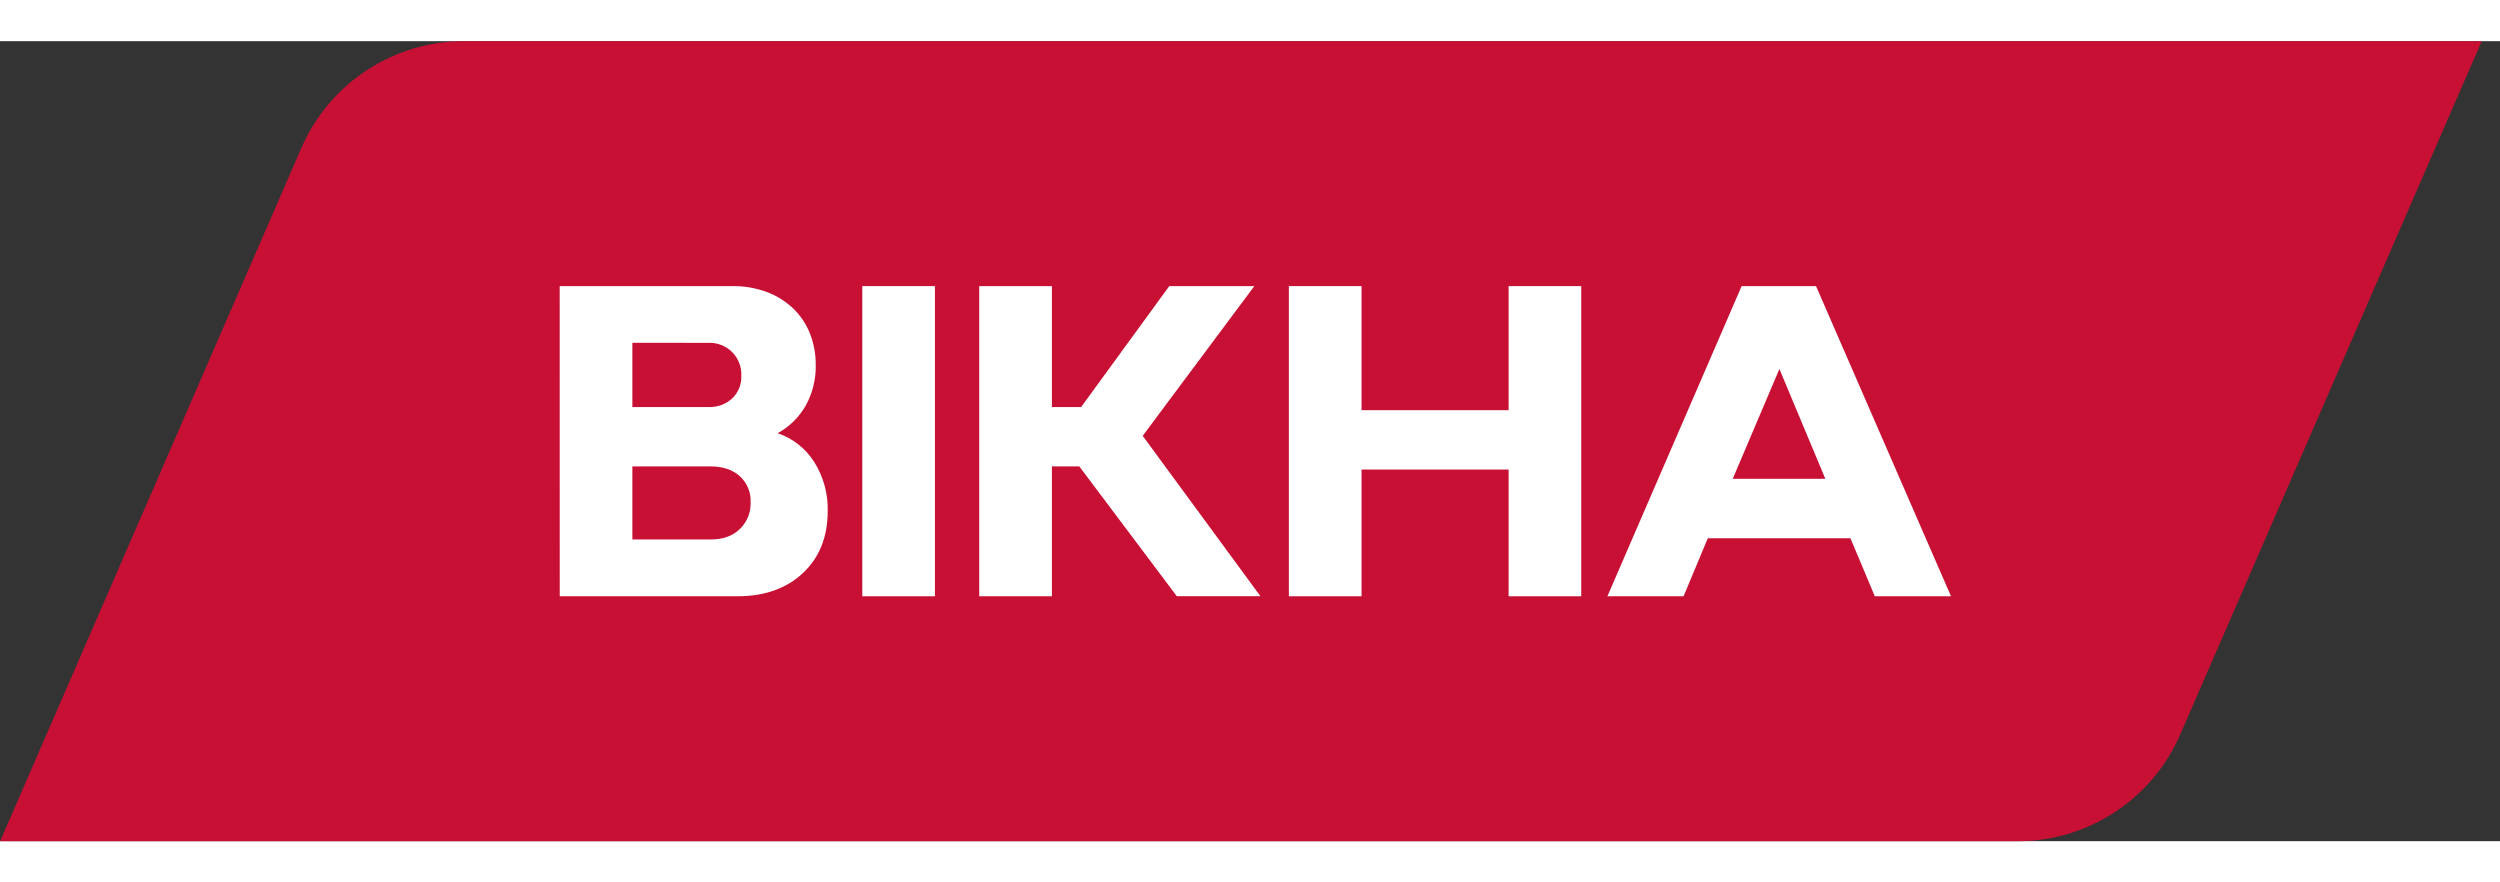
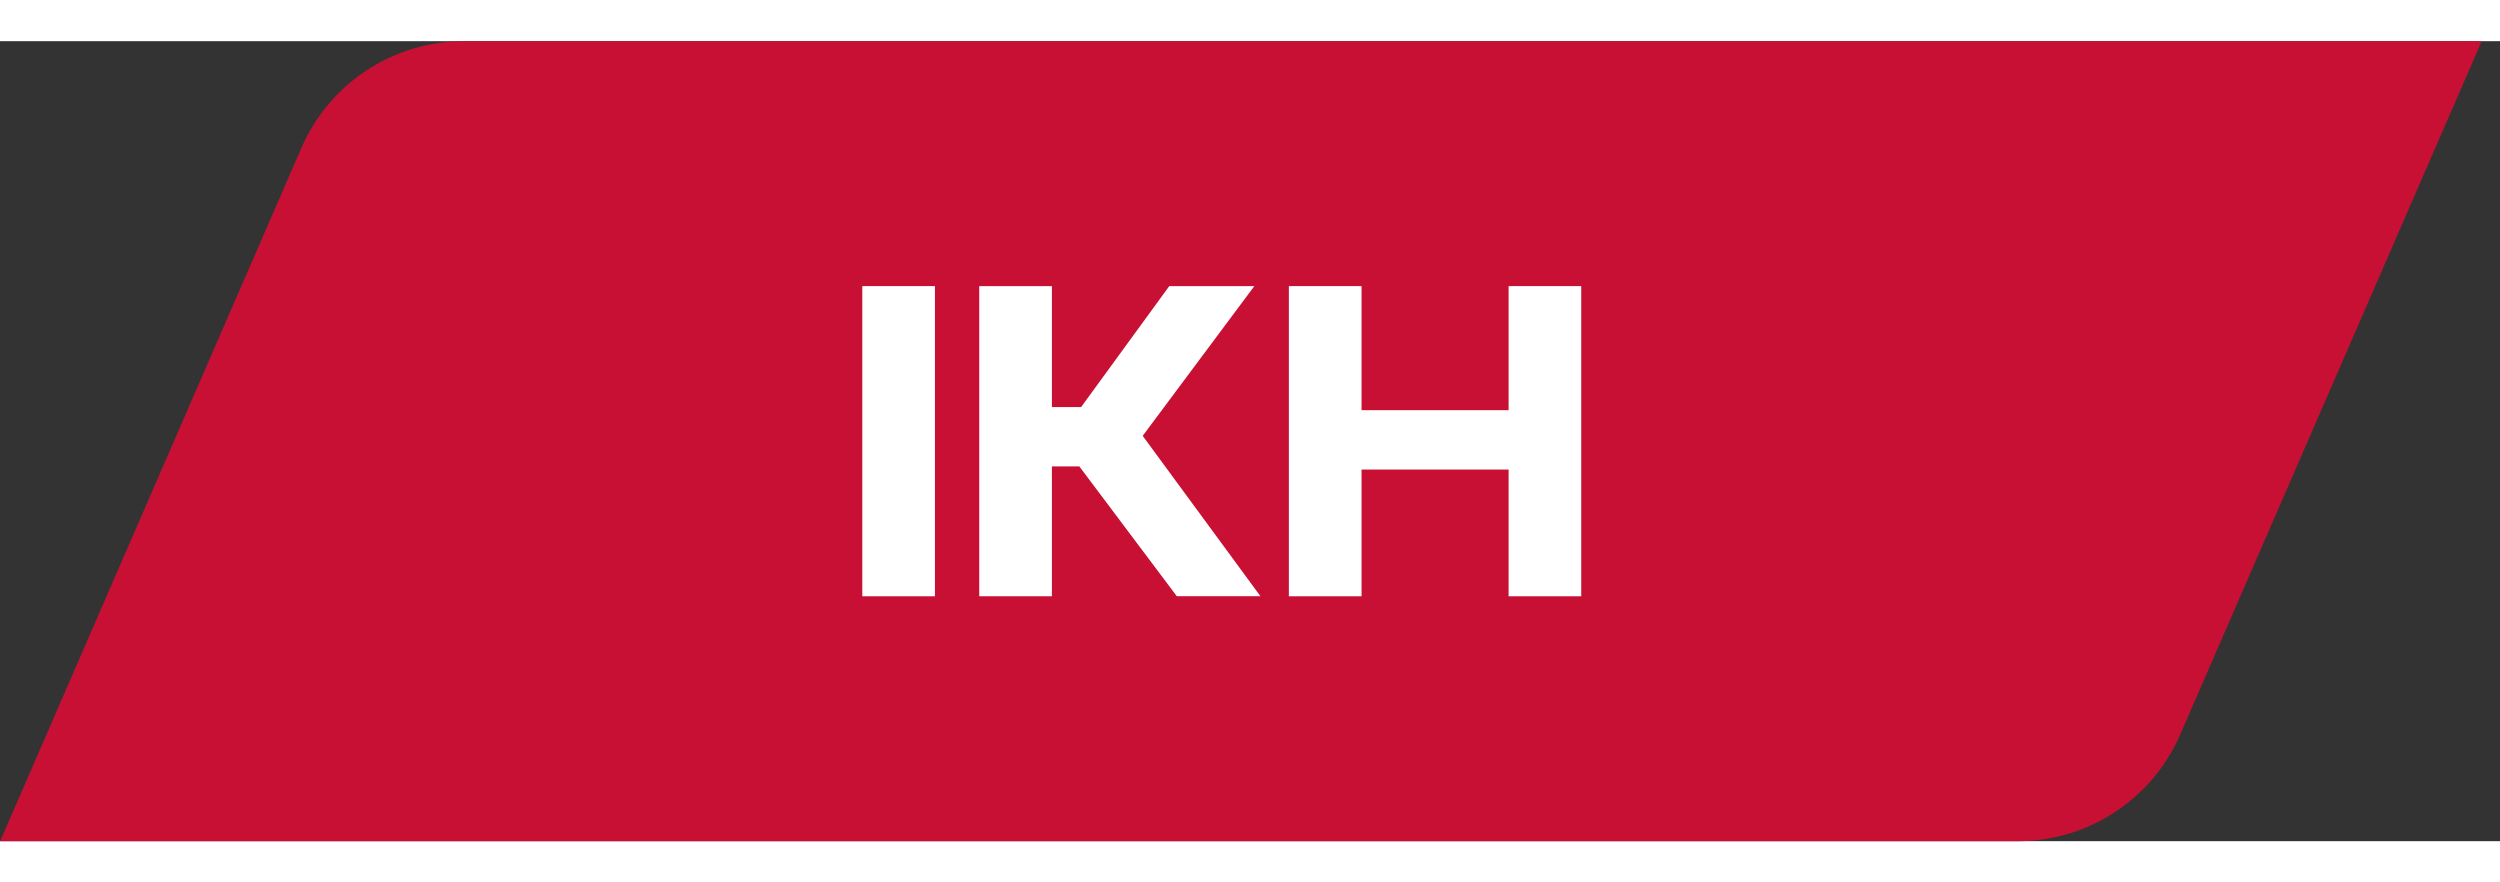
<svg xmlns="http://www.w3.org/2000/svg" width="85" height="30" viewBox="0 0 75 24" fill="none">
  <rect x="0" y="0" width="75" height="24" fill="#333333" stroke="none" />
  <path fill="#C81034" d="M13.921 0C12.885 7.3893e-05 11.872 0.303 11.005 0.871C10.139 1.439 9.457 2.247 9.044 3.197L0.004 24.001H60.528C61.564 24.001 62.578 23.698 63.444 23.13C64.311 22.562 64.992 21.753 65.405 20.803L74.451 0H13.921Z" />
-   <path fill="white" d="M16.791 7.348H21.973C22.32 7.343 22.664 7.402 22.99 7.52C23.283 7.627 23.552 7.792 23.781 8.005C24.004 8.215 24.178 8.471 24.293 8.756C24.414 9.06 24.475 9.386 24.472 9.715C24.481 10.139 24.378 10.558 24.173 10.93C23.974 11.28 23.682 11.568 23.329 11.761C23.782 11.914 24.169 12.218 24.425 12.622C24.703 13.063 24.844 13.576 24.831 14.097C24.831 14.869 24.585 15.487 24.093 15.951C23.602 16.416 22.948 16.65 22.133 16.653H16.792L16.791 7.348ZM18.971 9.049V10.976H21.243C21.375 10.982 21.507 10.963 21.631 10.919C21.755 10.874 21.869 10.806 21.967 10.717C22.058 10.629 22.13 10.523 22.177 10.405C22.224 10.287 22.246 10.16 22.24 10.033C22.245 9.902 22.223 9.77 22.174 9.648C22.126 9.525 22.052 9.414 21.959 9.322C21.865 9.229 21.753 9.158 21.63 9.111C21.506 9.064 21.375 9.043 21.243 9.05L18.971 9.049ZM21.323 14.949C21.686 14.949 21.977 14.845 22.194 14.637C22.301 14.534 22.386 14.409 22.442 14.27C22.498 14.132 22.524 13.983 22.519 13.834C22.526 13.687 22.5 13.541 22.444 13.405C22.388 13.27 22.302 13.148 22.194 13.05C21.977 12.855 21.686 12.757 21.323 12.757H18.971V14.949H21.323Z" />
  <path fill="white" d="M25.869 16.653V7.348H28.048V16.653H25.869Z" />
  <path fill="white" d="M29.377 16.653V7.348H31.557V10.976H32.434L35.078 7.348H37.63L34.281 11.84L37.813 16.651H35.304L32.38 12.757H31.557V16.653H29.377Z" />
  <path fill="white" d="M45.258 12.851H40.846V16.653H38.666V7.348H40.846V11.07H45.258V7.348H47.437V16.653H45.258V12.851Z" />
-   <path fill="white" d="M52.249 7.348H54.481L58.53 16.653H56.244L55.513 14.912H51.234L50.507 16.653H48.222L52.249 7.348ZM51.982 13.129H54.76L53.382 9.834L51.982 13.129Z" />
</svg>